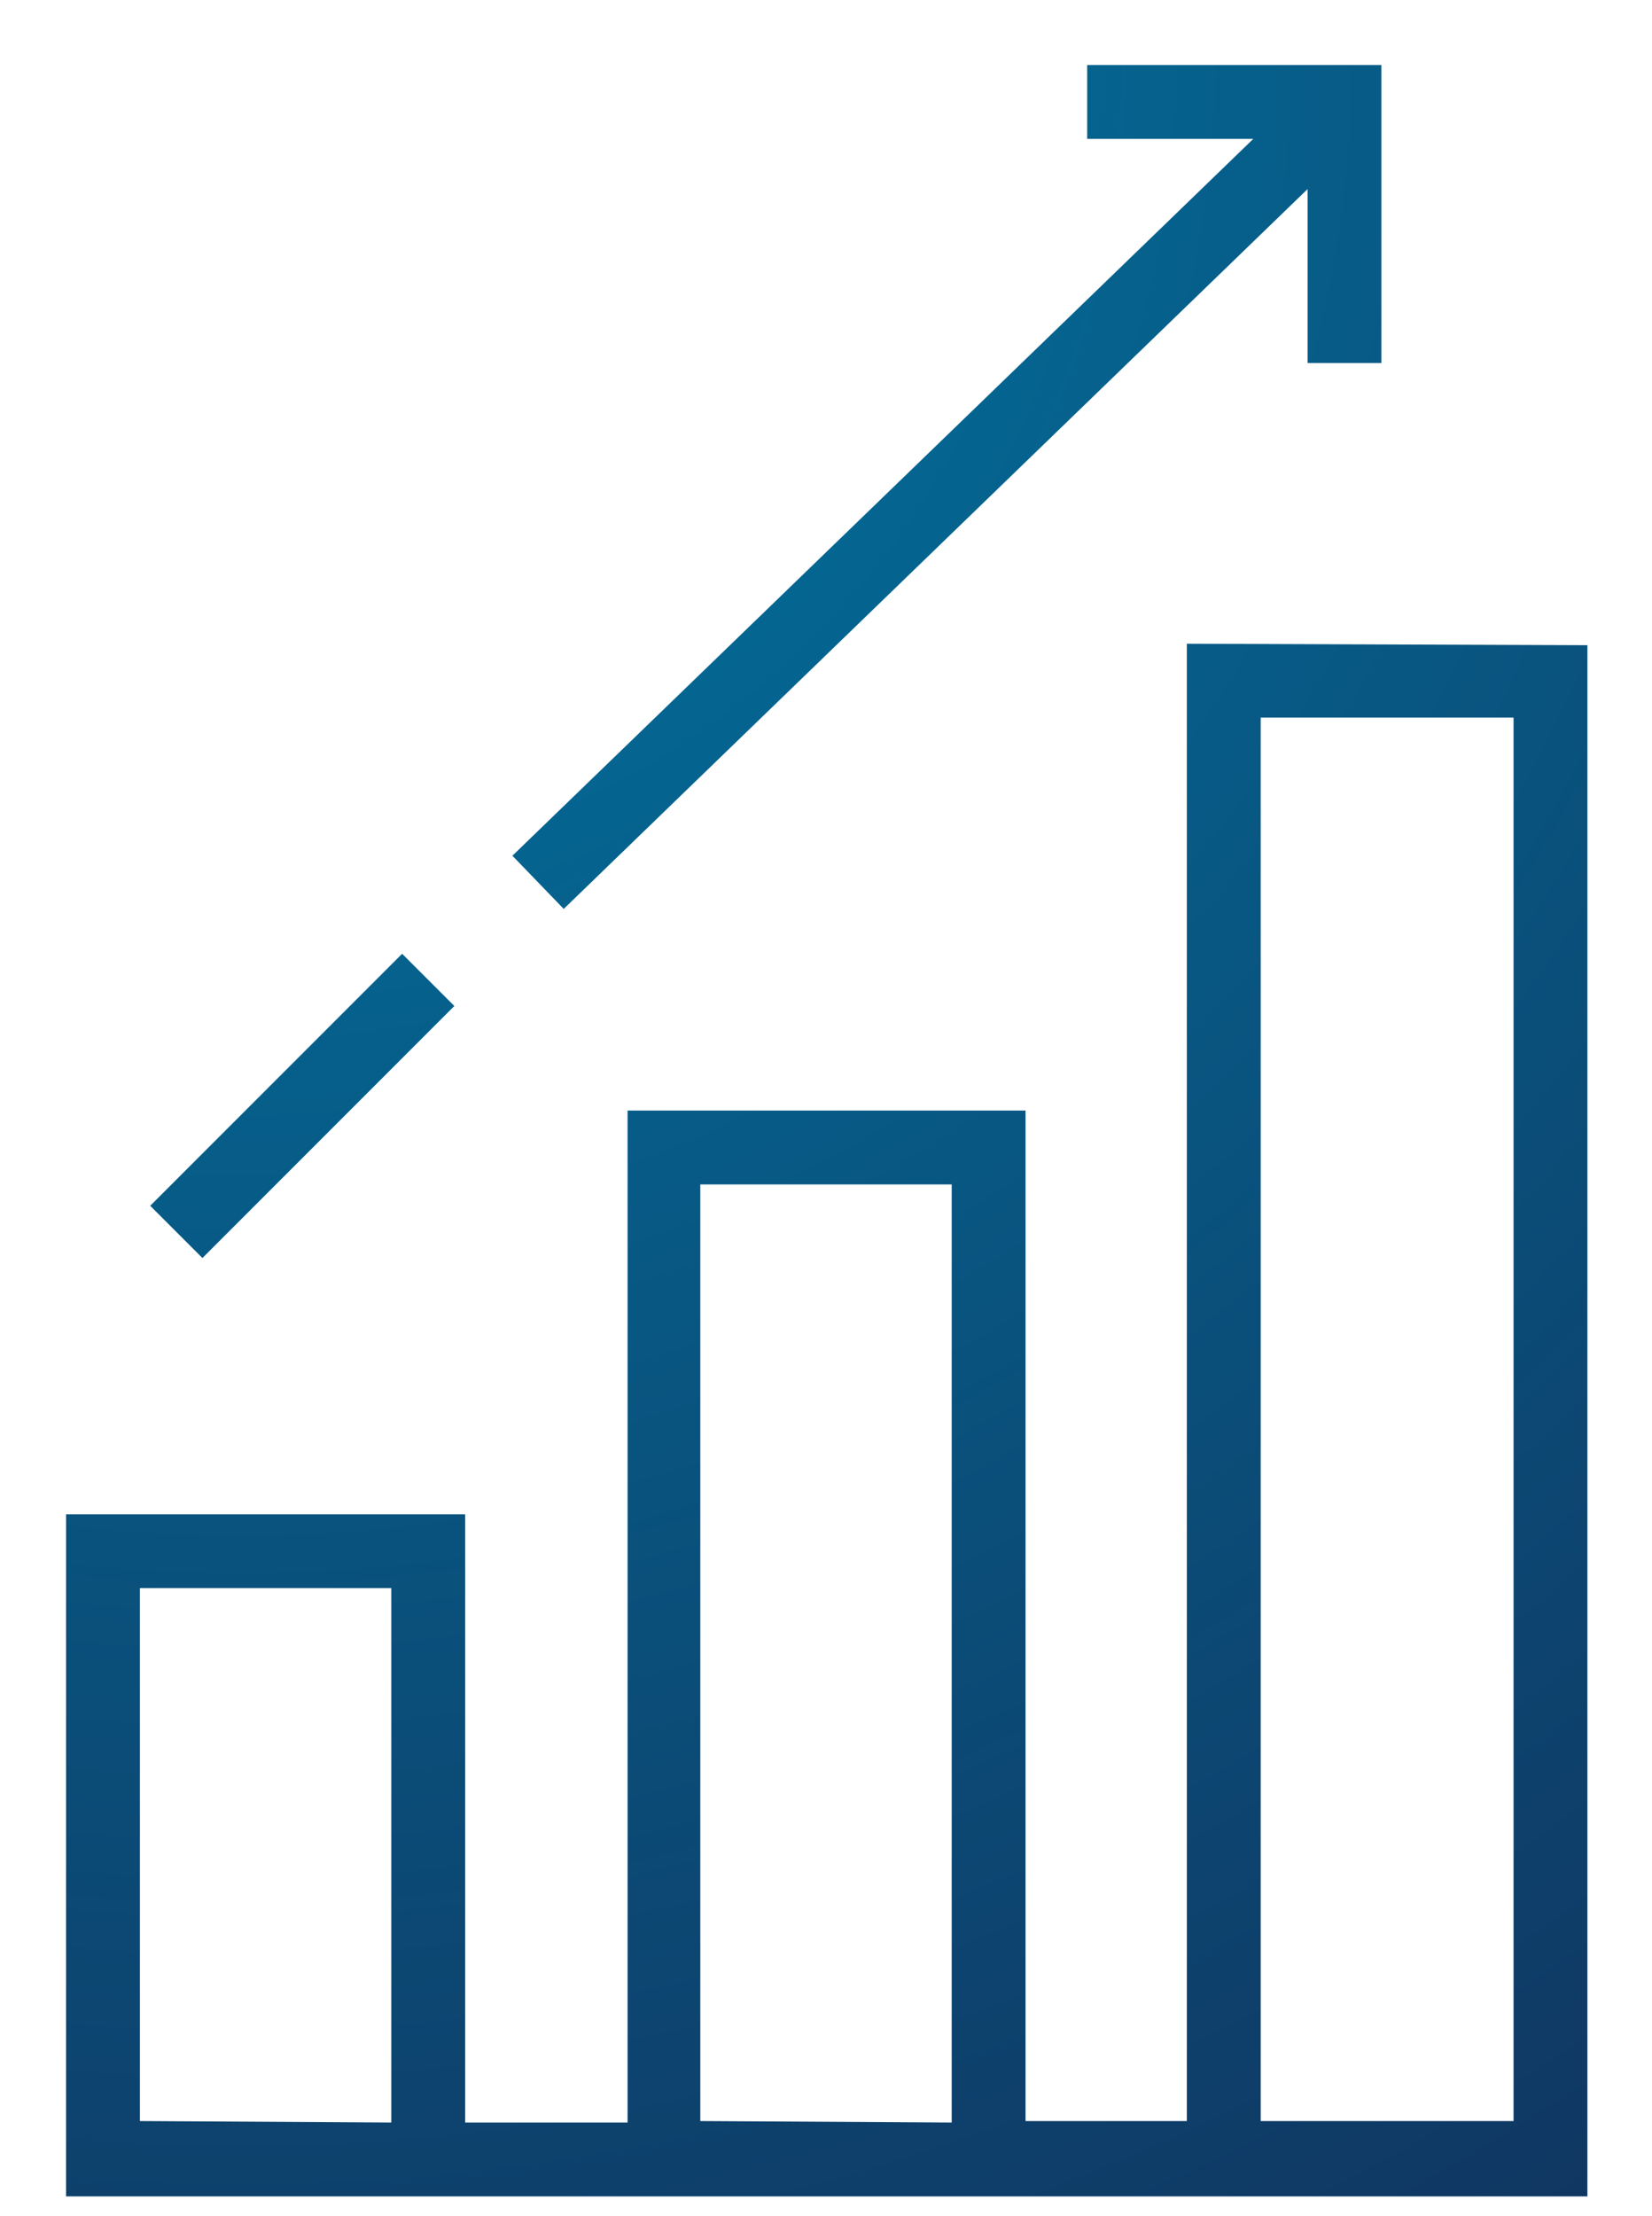
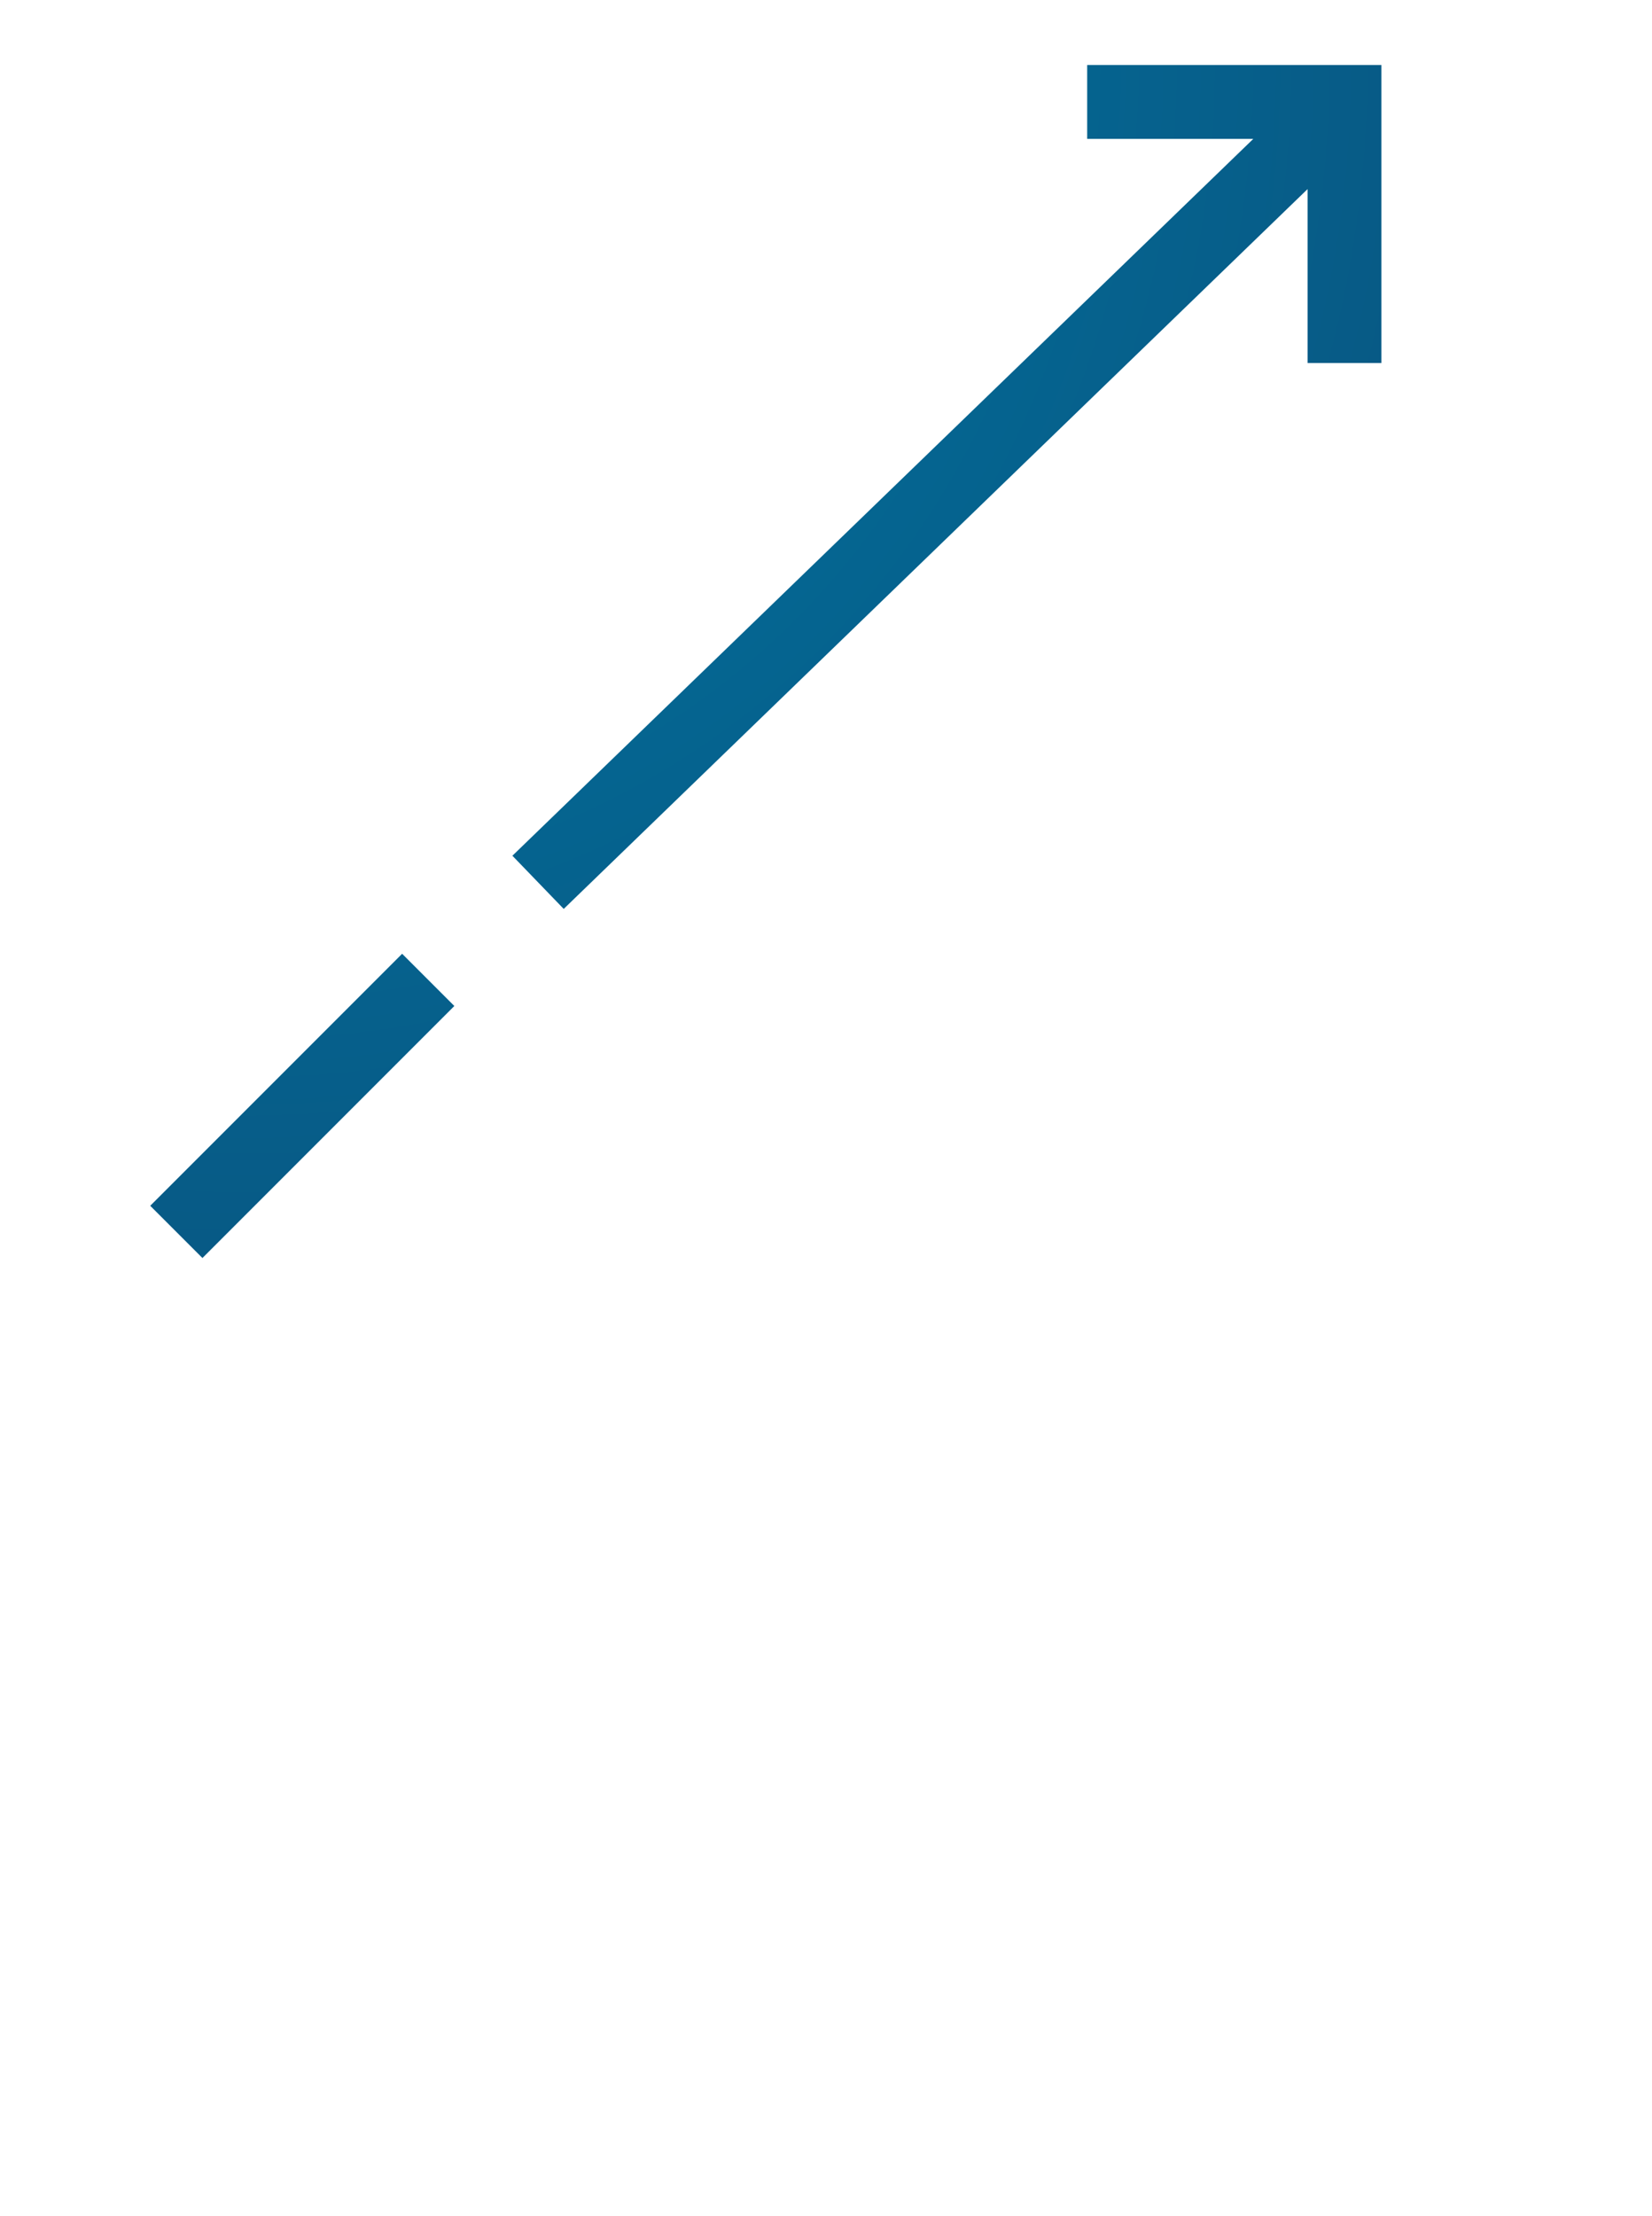
<svg xmlns="http://www.w3.org/2000/svg" xmlns:xlink="http://www.w3.org/1999/xlink" id="Calque_1" data-name="Calque 1" viewBox="0 0 44.75 60">
  <defs>
    <style>.cls-1{fill:url(#Dégradé_sans_nom_33);}.cls-2{fill:url(#Dégradé_sans_nom_33-3);}</style>
    <radialGradient id="Dégradé_sans_nom_33" cx="6.57" cy="1.8" r="69.21" gradientUnits="userSpaceOnUse">
      <stop offset="0" stop-color="#0079a5" />
      <stop offset="1" stop-color="#103661" />
    </radialGradient>
    <radialGradient id="Dégradé_sans_nom_33-3" cx="6.57" cy="1.8" r="69.21" gradientTransform="translate(23.57 2.98) rotate(45)" xlink:href="#Dégradé_sans_nom_33" />
  </defs>
-   <path class="cls-1" d="M32.15,17.43v40H27.78V30.07H17v27.4H12.6V41H1.79V59.47H43v-42Zm-28.36,40V43H10.6V57.47Zm15.18,0V32.07h6.81v25.4Zm15.18,0v-38H41v38Z" />
  <polygon class="cls-1" points="15.27 24.61 35.42 5.12 35.42 9.83 37.42 9.83 37.42 1.76 29.45 1.76 29.45 3.76 33.95 3.76 13.88 23.17 15.27 24.61" />
  <rect class="cls-2" x="3.36" y="28.94" width="9.65" height="2" transform="translate(-18.77 14.56) rotate(-45)" />
</svg>